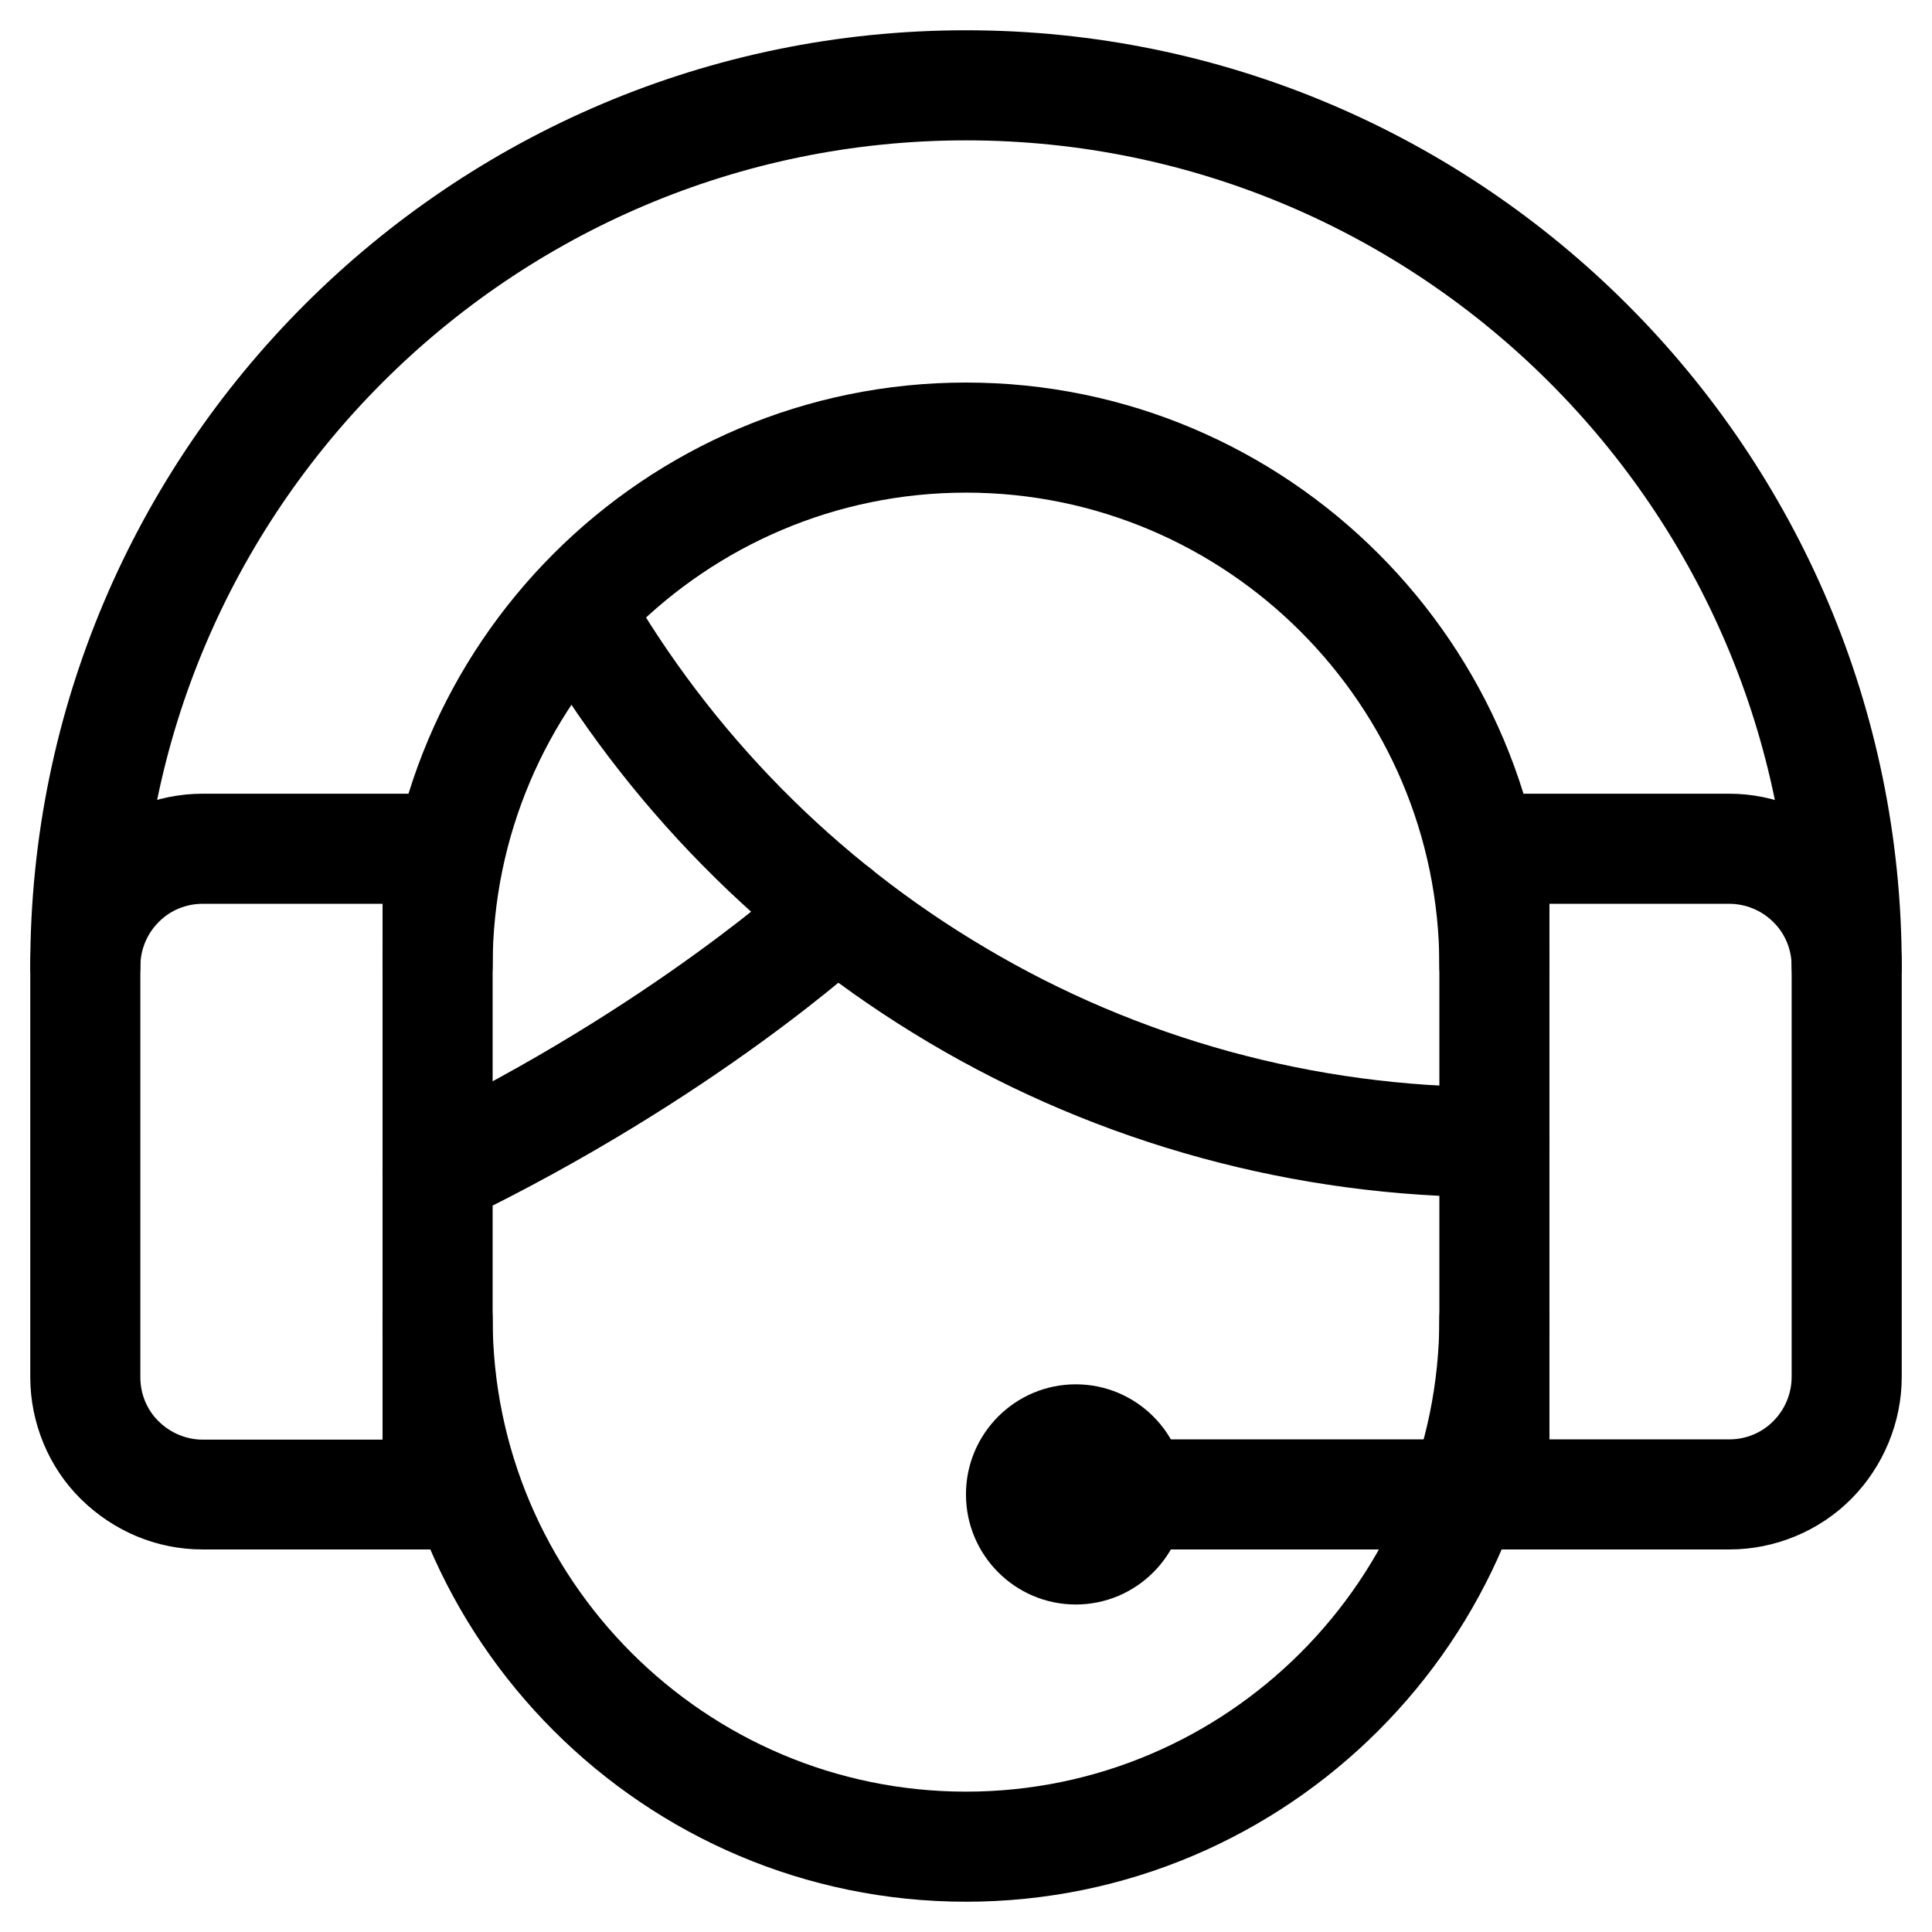
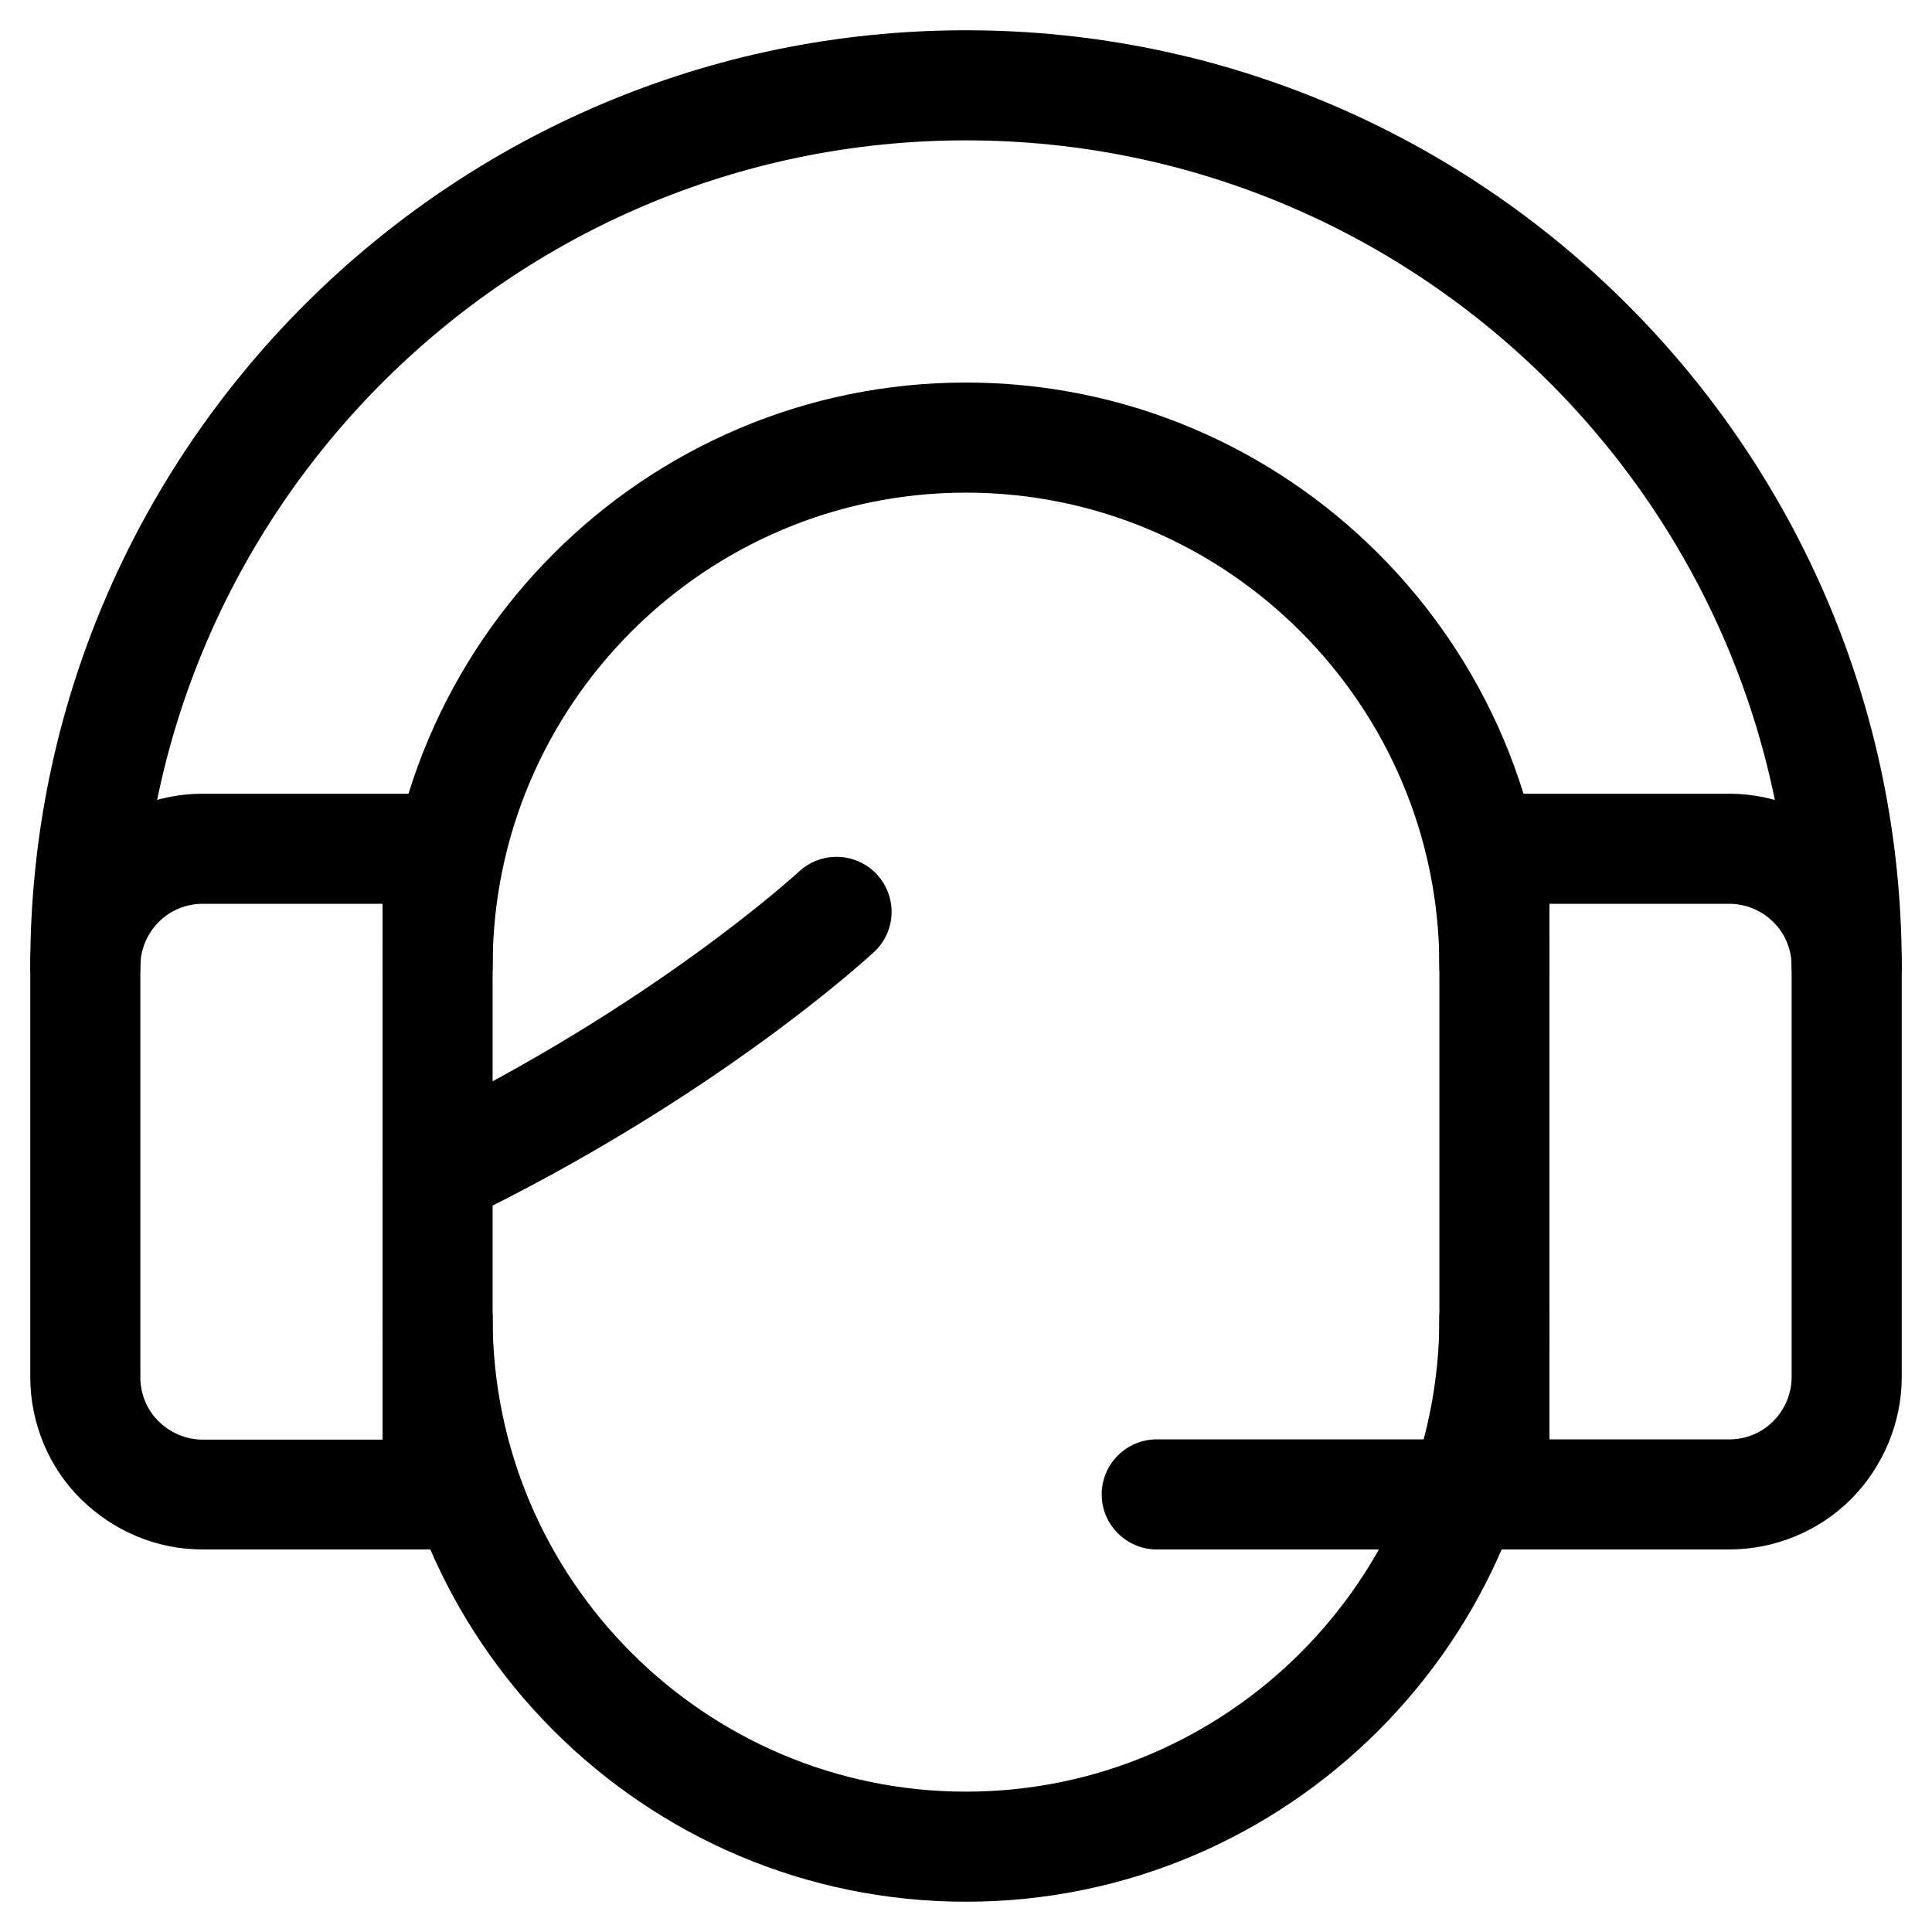
<svg xmlns="http://www.w3.org/2000/svg" version="1.1" id="Capa_1" x="0px" y="0px" viewBox="0 0 702 702" style="enable-background:new 0 0 702 702;" xml:space="preserve">
  <g>
    <g>
      <path d="M159,563H73.6c-16.5,0-32.2-6.5-44.2-18.3C17.7,533.2,11,517,11,500.4V351c0-16.4,6.7-32.5,18.3-44.2    c11.6-11.7,27.7-18.4,44.3-18.4H159c11,0,20,9,20,20V543C179,554,170,563,159,563z M73.6,328.4c-6,0-11.8,2.4-15.9,6.6    c0,0-0.1,0.1-0.1,0.1c-4.2,4.2-6.6,10-6.6,16v149.4c0,6,2.4,11.8,6.6,15.9c4.3,4.3,10.2,6.7,16,6.7H139V328.4H73.6z" />
    </g>
    <g>
      <path d="M628.4,563H543c-11,0-20-9-20-20V308.4c0-11,9-20,20-20h85.4c16.4,0,32.5,6.7,44.2,18.3c11.7,11.6,18.4,27.7,18.4,44.3    v149.4c0,16.4-6.7,32.5-18.3,44.2C661.1,556.3,645,563,628.4,563z M563,523h65.4c6,0,11.8-2.4,15.9-6.6c0,0,0.1-0.1,0.1-0.1    c4.2-4.2,6.6-10,6.6-16V351c0-6-2.4-11.8-6.6-15.9c0,0-0.1-0.1-0.1-0.1c-4.2-4.2-10-6.6-16-6.6H563V523z" />
    </g>
    <g>
      <path d="M671,371c-11,0-20-9-20-20c0-165.4-134.6-300-300-300C185.6,51,51,185.6,51,351c0,11-9,20-20,20s-20-9-20-20    C11,163.5,163.5,11,351,11s340,152.5,340,340C691,362,682,371,671,371z" />
    </g>
    <g>
      <path d="M543,371c-11,0-20-9-20-20c0-94.8-77.2-172-172-172c-94.8,0-172,77.2-172,172c0,11-9,20-20,20s-20-9-20-20    c0-116.9,95.1-212,212-212c116.9,0,212,95.1,212,212C563,362,554,371,543,371z" />
    </g>
    <g>
-       <path d="M543,435c-72.4,0-143.5-19.4-205.5-56.2c-60.2-35.7-110.4-86.6-145.2-147.4c-5.5-9.6-2.2-21.8,7.4-27.3    c9.6-5.5,21.8-2.2,27.3,7.4c31.3,54.7,76.6,100.7,130.9,132.8C413.7,377.5,477.7,395,543,395c11,0,20,9,20,20S554,435,543,435z" />
-     </g>
+       </g>
    <g>
      <path d="M351,691c-116.9,0-212-95.1-212-212c0-11,9-20,20-20s20,9,20,20c0,94.8,77.2,172,172,172c94.8,0,172-77.2,172-172    c0-11,9-20,20-20s20,9,20,20C563,595.9,467.9,691,351,691z" />
    </g>
    <g>
      <path d="M543,563H420.3c-11,0-20-9-20-20s9-20,20-20H543c11,0,20,9,20,20S554,563,543,563z" />
    </g>
  </g>
  <g>
    <path d="M159,445.6c-7.4,0-14.6-4.2-18-11.3c-4.8-9.9-0.6-21.9,9.3-26.7c86.6-41.8,139.5-90.4,140-90.9c8.1-7.5,20.7-7.1,28.3,1   c7.5,8.1,7.1,20.7-1,28.2c-2.3,2.1-57.5,53.1-149.8,97.7C164.9,445,161.9,445.6,159,445.6z" />
  </g>
  <g id="g653_00000129896593798260826250000006157554951423277233_" transform="translate(391.587,160)">
    <g id="path655_00000012444202966256990750000000412636320208229272_">
      <g>
        <g>
-           <path d="M-0.7,423c-22,0-39.9-17.9-39.9-40s17.9-40,39.9-40c22,0,39.9,17.9,39.9,40S21.3,423-0.7,423z" />
-         </g>
+           </g>
      </g>
    </g>
  </g>
</svg>